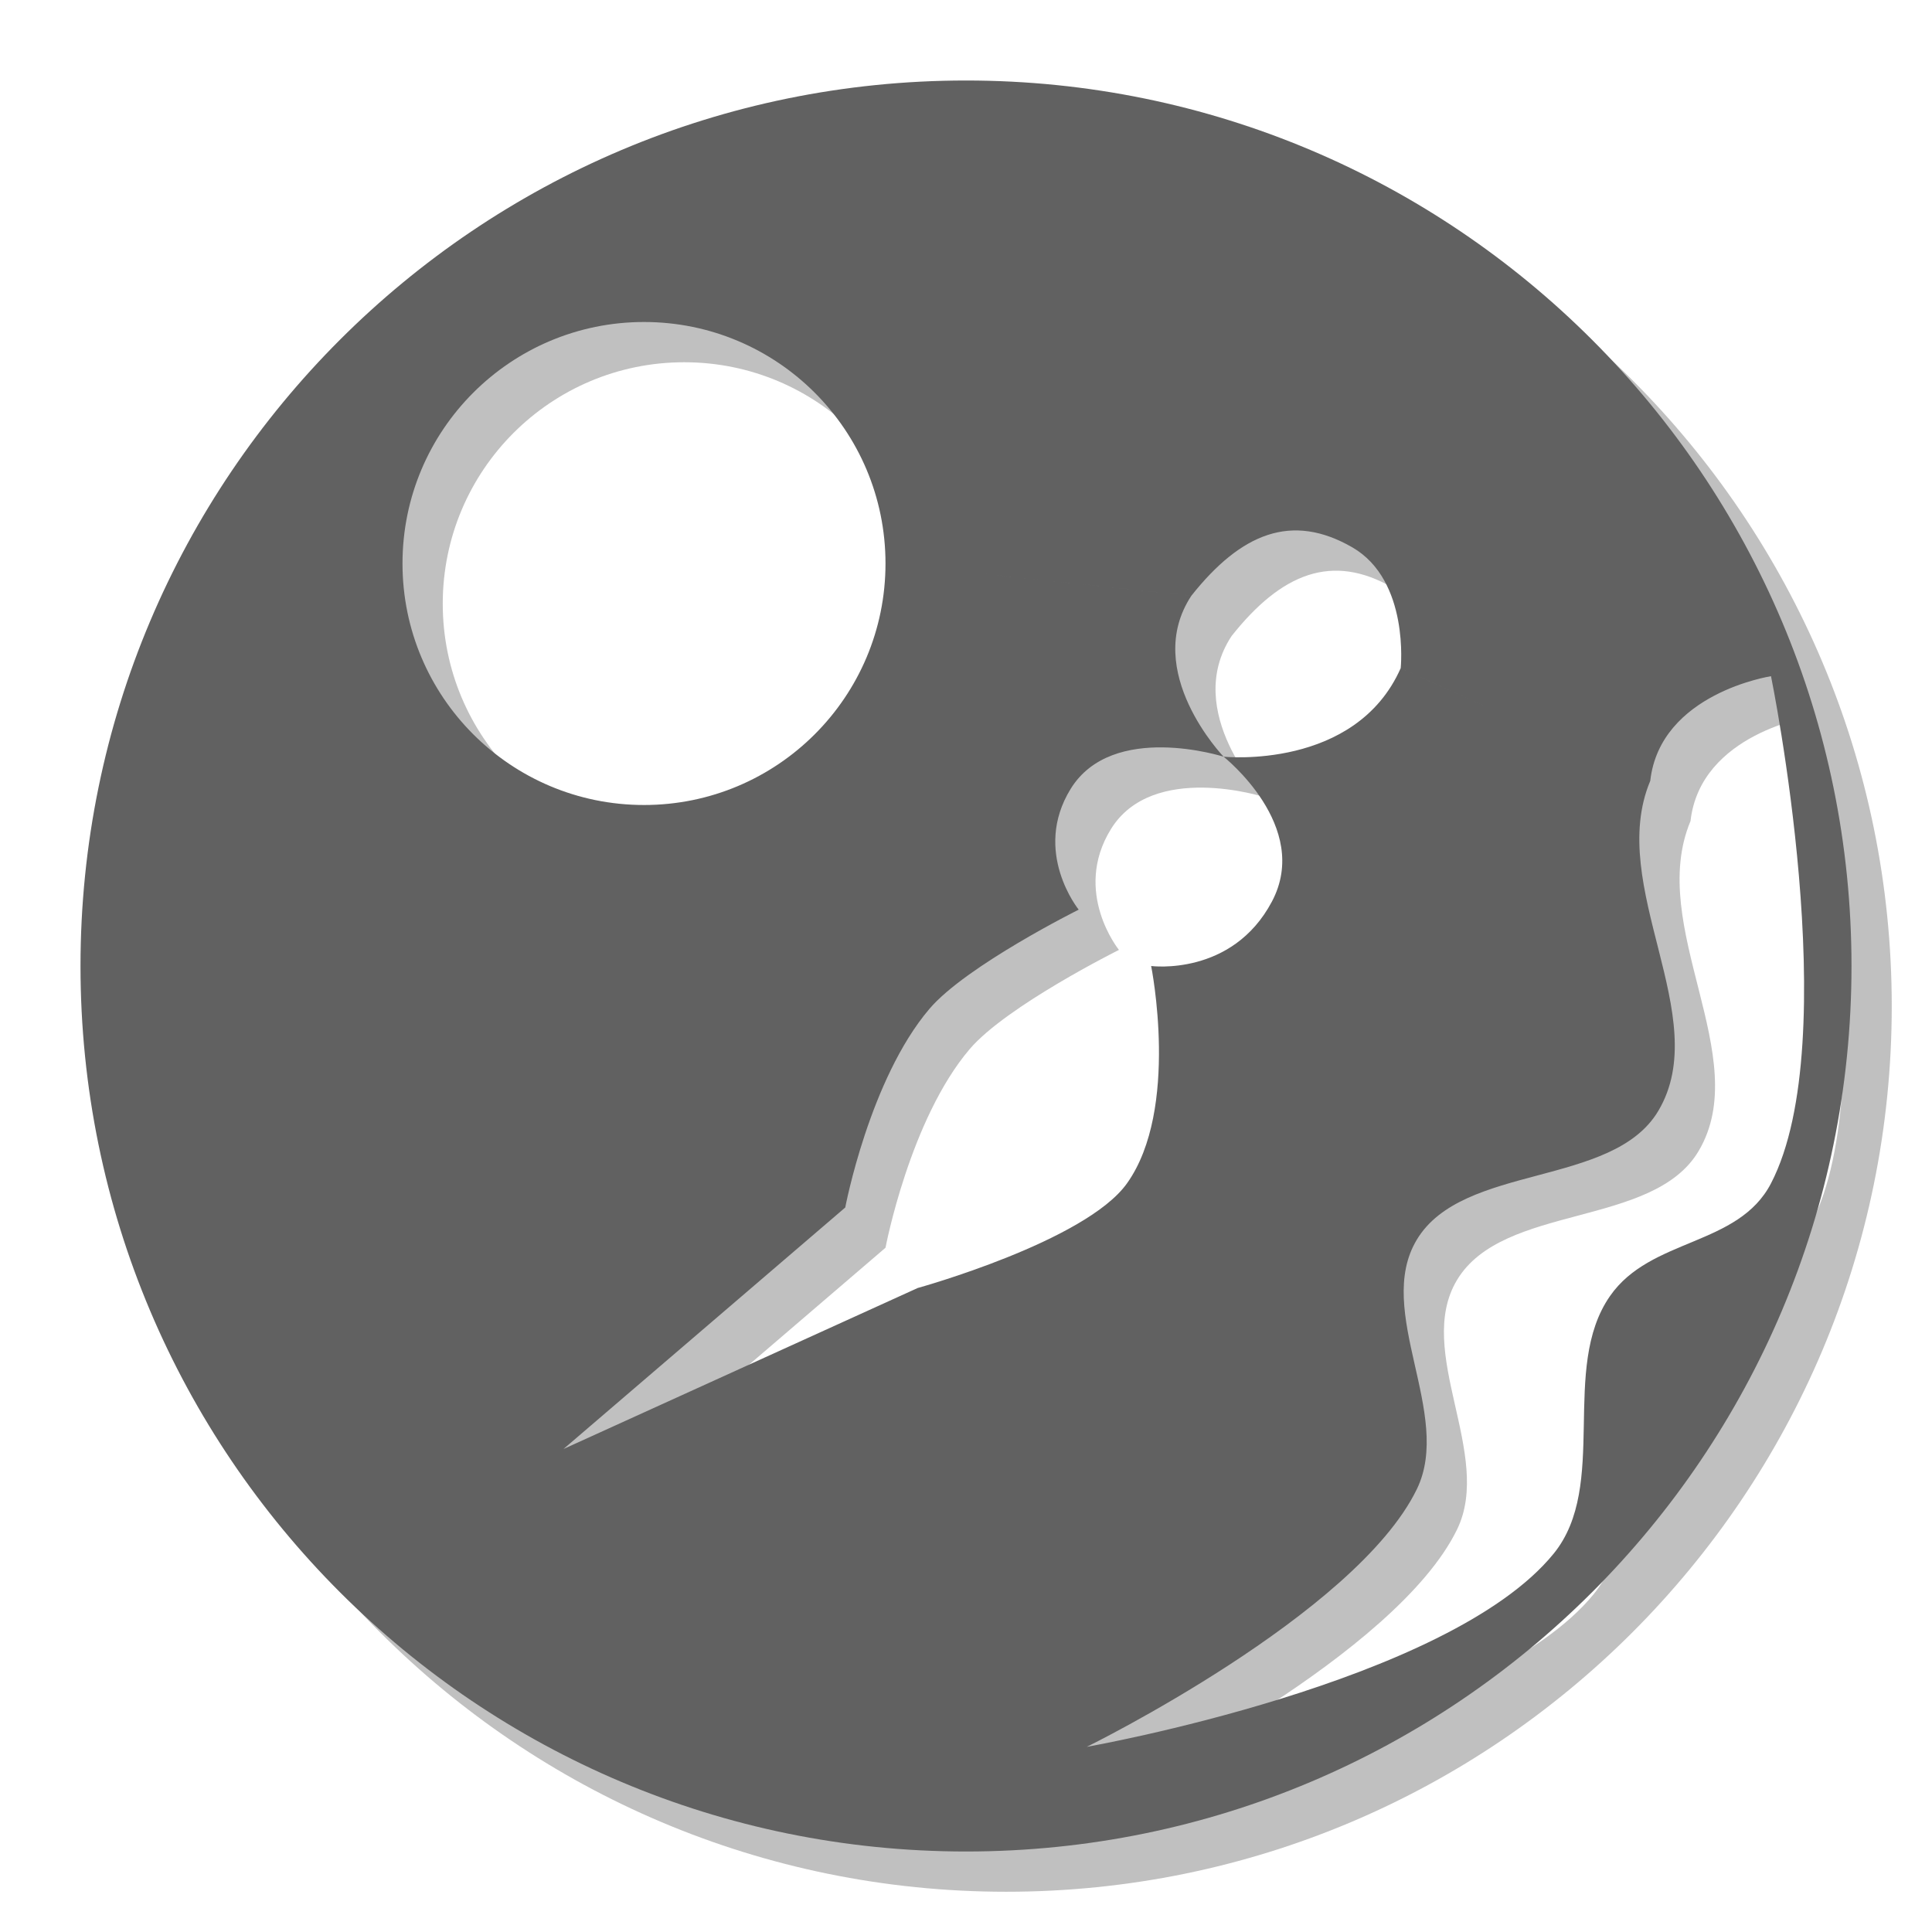
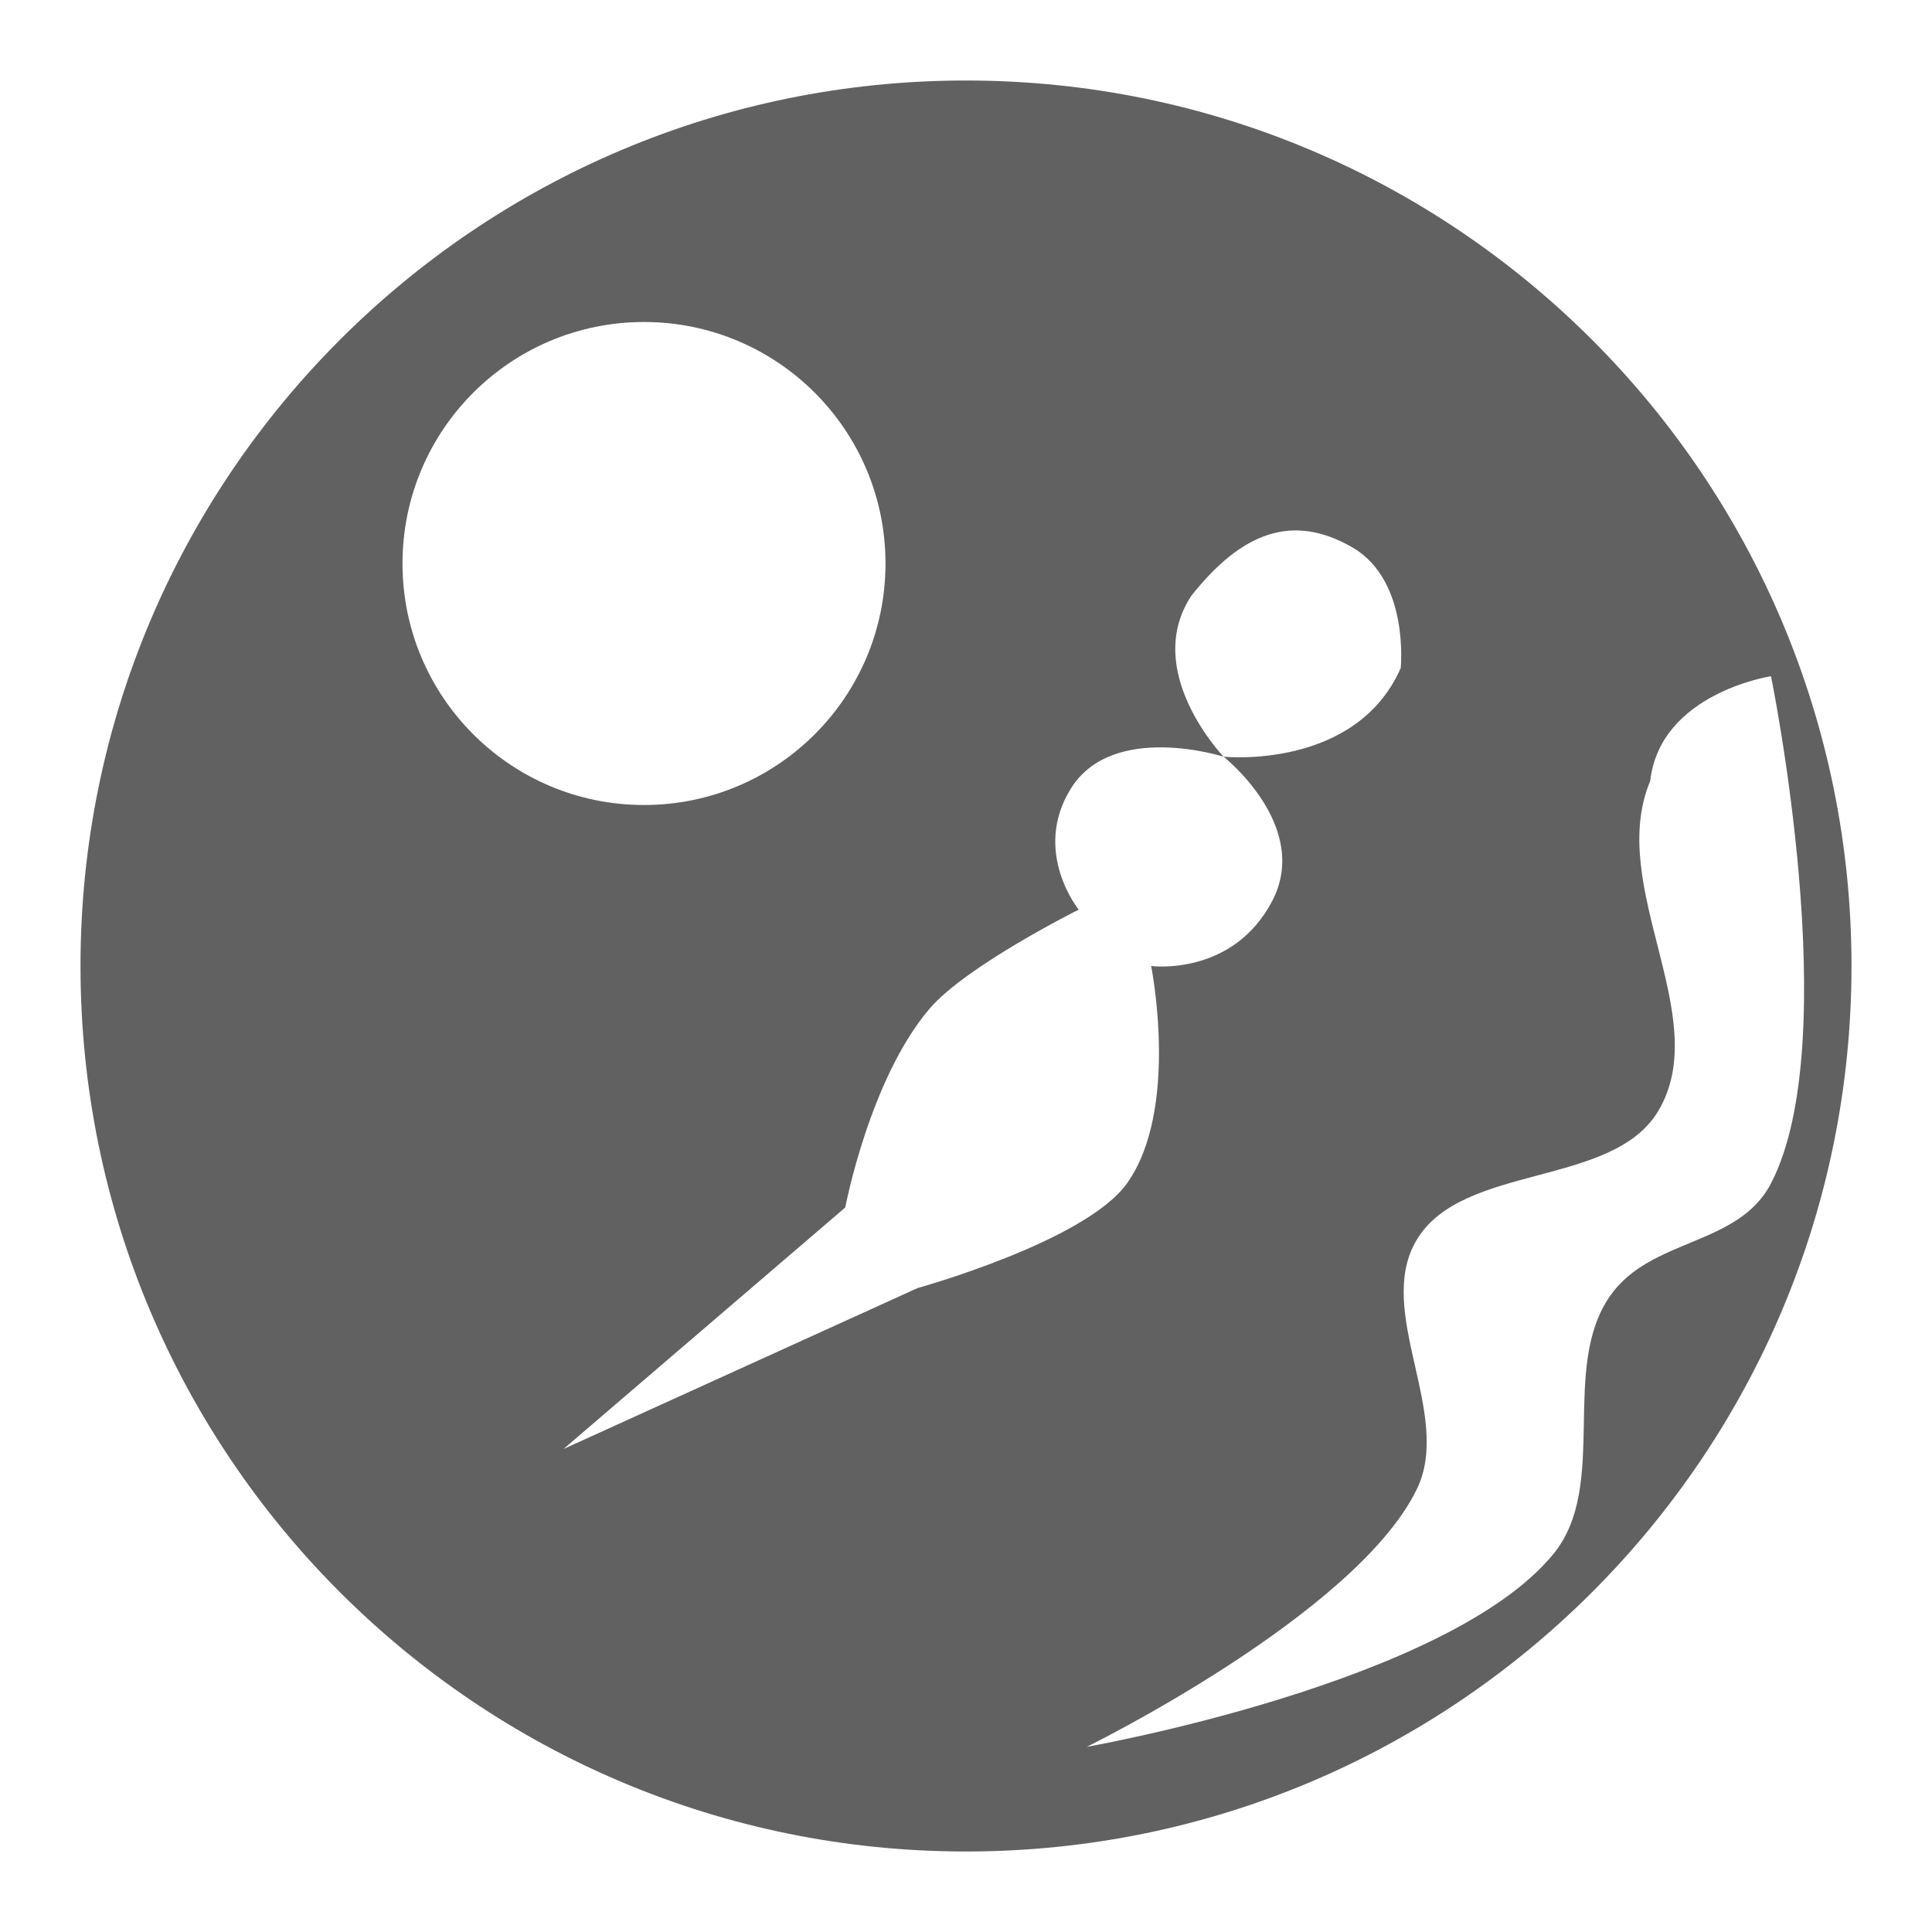
<svg xmlns="http://www.w3.org/2000/svg" viewBox="0 0 24 24" version="1.1" id="svg4">
  <defs id="defs8" />
-   <path style="fill:#616161;fill-opacity:0.396;stroke:none" d="m 12.5,1.5 c 6.075,0 11,4.925 11,11 0,6.075 -4.925,11 -11,11 -6.075,0 -11,-4.925 -11,-11 0,-6.075 4.925,-11 11,-11 l -4,3 c -1.657,0 -3,1.343 -3,3 0,1.657 1.343,3 3,3 1.657,0 3,-1.343 3,-3 l 3.8,0.4 c -0.621,0.939 0.4,2 0.4,2 0,0 -1.381,-0.442 -1.9,0.4 -0.482,0.782 0.1,1.5 0.1,1.5 0,0 -1.397,0.696 -1.854,1.232 C 11.302,13.906 11,15.5 11,15.5 l -3.5,3 4.4,-2 c 0,0 2.085,-0.577 2.6,-1.3 0.658,-0.923 0.3,-2.7 0.3,-2.7 0,0 1.005,0.133 1.5,-0.8 0.496,-0.935 -0.6,-1.8 -0.6,-1.8 0,0 1.638,0.17 2.2,-1.1 l 3.1,1.4 c -0.55,1.313 0.796,2.929 0.1,4.1 -0.567,0.954 -2.428,0.649 -3,1.6 -0.534,0.888 0.454,2.168 0,3.1 -0.759,1.559 -4.1,3.2 -4.1,3.2 0,0 4.492,-0.791 5.8,-2.4 0.69,-0.849 0.075,-2.302 0.7,-3.2 0.505,-0.727 1.592,-0.614 2,-1.4 0.925,-1.782 0,-6.3 0,-6.3 0,0 -1.377,0.21 -1.5,1.3 L 17.9,8.8 c 0,0 0.113,-1.087 -0.6,-1.5 -0.751,-0.434 -1.381,-0.18 -2,0.6 L 11.5,7.5 c 0,-1.657 -1.343,-3 -3,-3" id="path2" />
  <path style="fill:#616161;fill-opacity:1;stroke:none" d="M 12,1 C 18.075,1 23,5.925 23,12 23,18.075 18.075,23 12,23 5.925,23 1,18.075 1,12 1,5.925 5.925,1 12,1 L 8,4 C 6.343,4 5,5.343 5,7 c 0,1.657 1.343,3 3,3 1.657,0 3,-1.343 3,-3 l 3.8,0.4 c -0.621,0.939 0.4,2 0.4,2 0,0 -1.381,-0.442 -1.9,0.4 -0.482,0.782 0.1,1.5 0.1,1.5 0,0 -1.397,0.696 -1.854,1.232 C 10.802,13.406 10.5,15 10.5,15 L 7,18 11.4,16 c 0,0 2.085,-0.577 2.6,-1.3 0.658,-0.923 0.3,-2.7 0.3,-2.7 0,0 1.005,0.133 1.5,-0.8 0.496,-0.935 -0.6,-1.8 -0.6,-1.8 0,0 1.638,0.17 2.2,-1.1 l 3.1,1.4 c -0.55,1.313 0.796,2.929 0.1,4.1 -0.567,0.954 -2.428,0.649 -3,1.6 -0.534,0.888 0.454,2.168 0,3.1 -0.759,1.559 -4.1,3.2 -4.1,3.2 0,0 4.492,-0.791 5.8,-2.4 0.69,-0.849 0.075,-2.302 0.7,-3.2 0.505,-0.727 1.592,-0.614 2,-1.4 0.925,-1.782 0,-6.3 0,-6.3 0,0 -1.377,0.21 -1.5,1.3 L 17.4,8.3 c 0,0 0.113,-1.087 -0.6,-1.5 -0.751,-0.434 -1.381,-0.18 -2,0.6 L 11,7 C 11,5.343 9.657,4 8,4" id="path2-1" />
</svg>